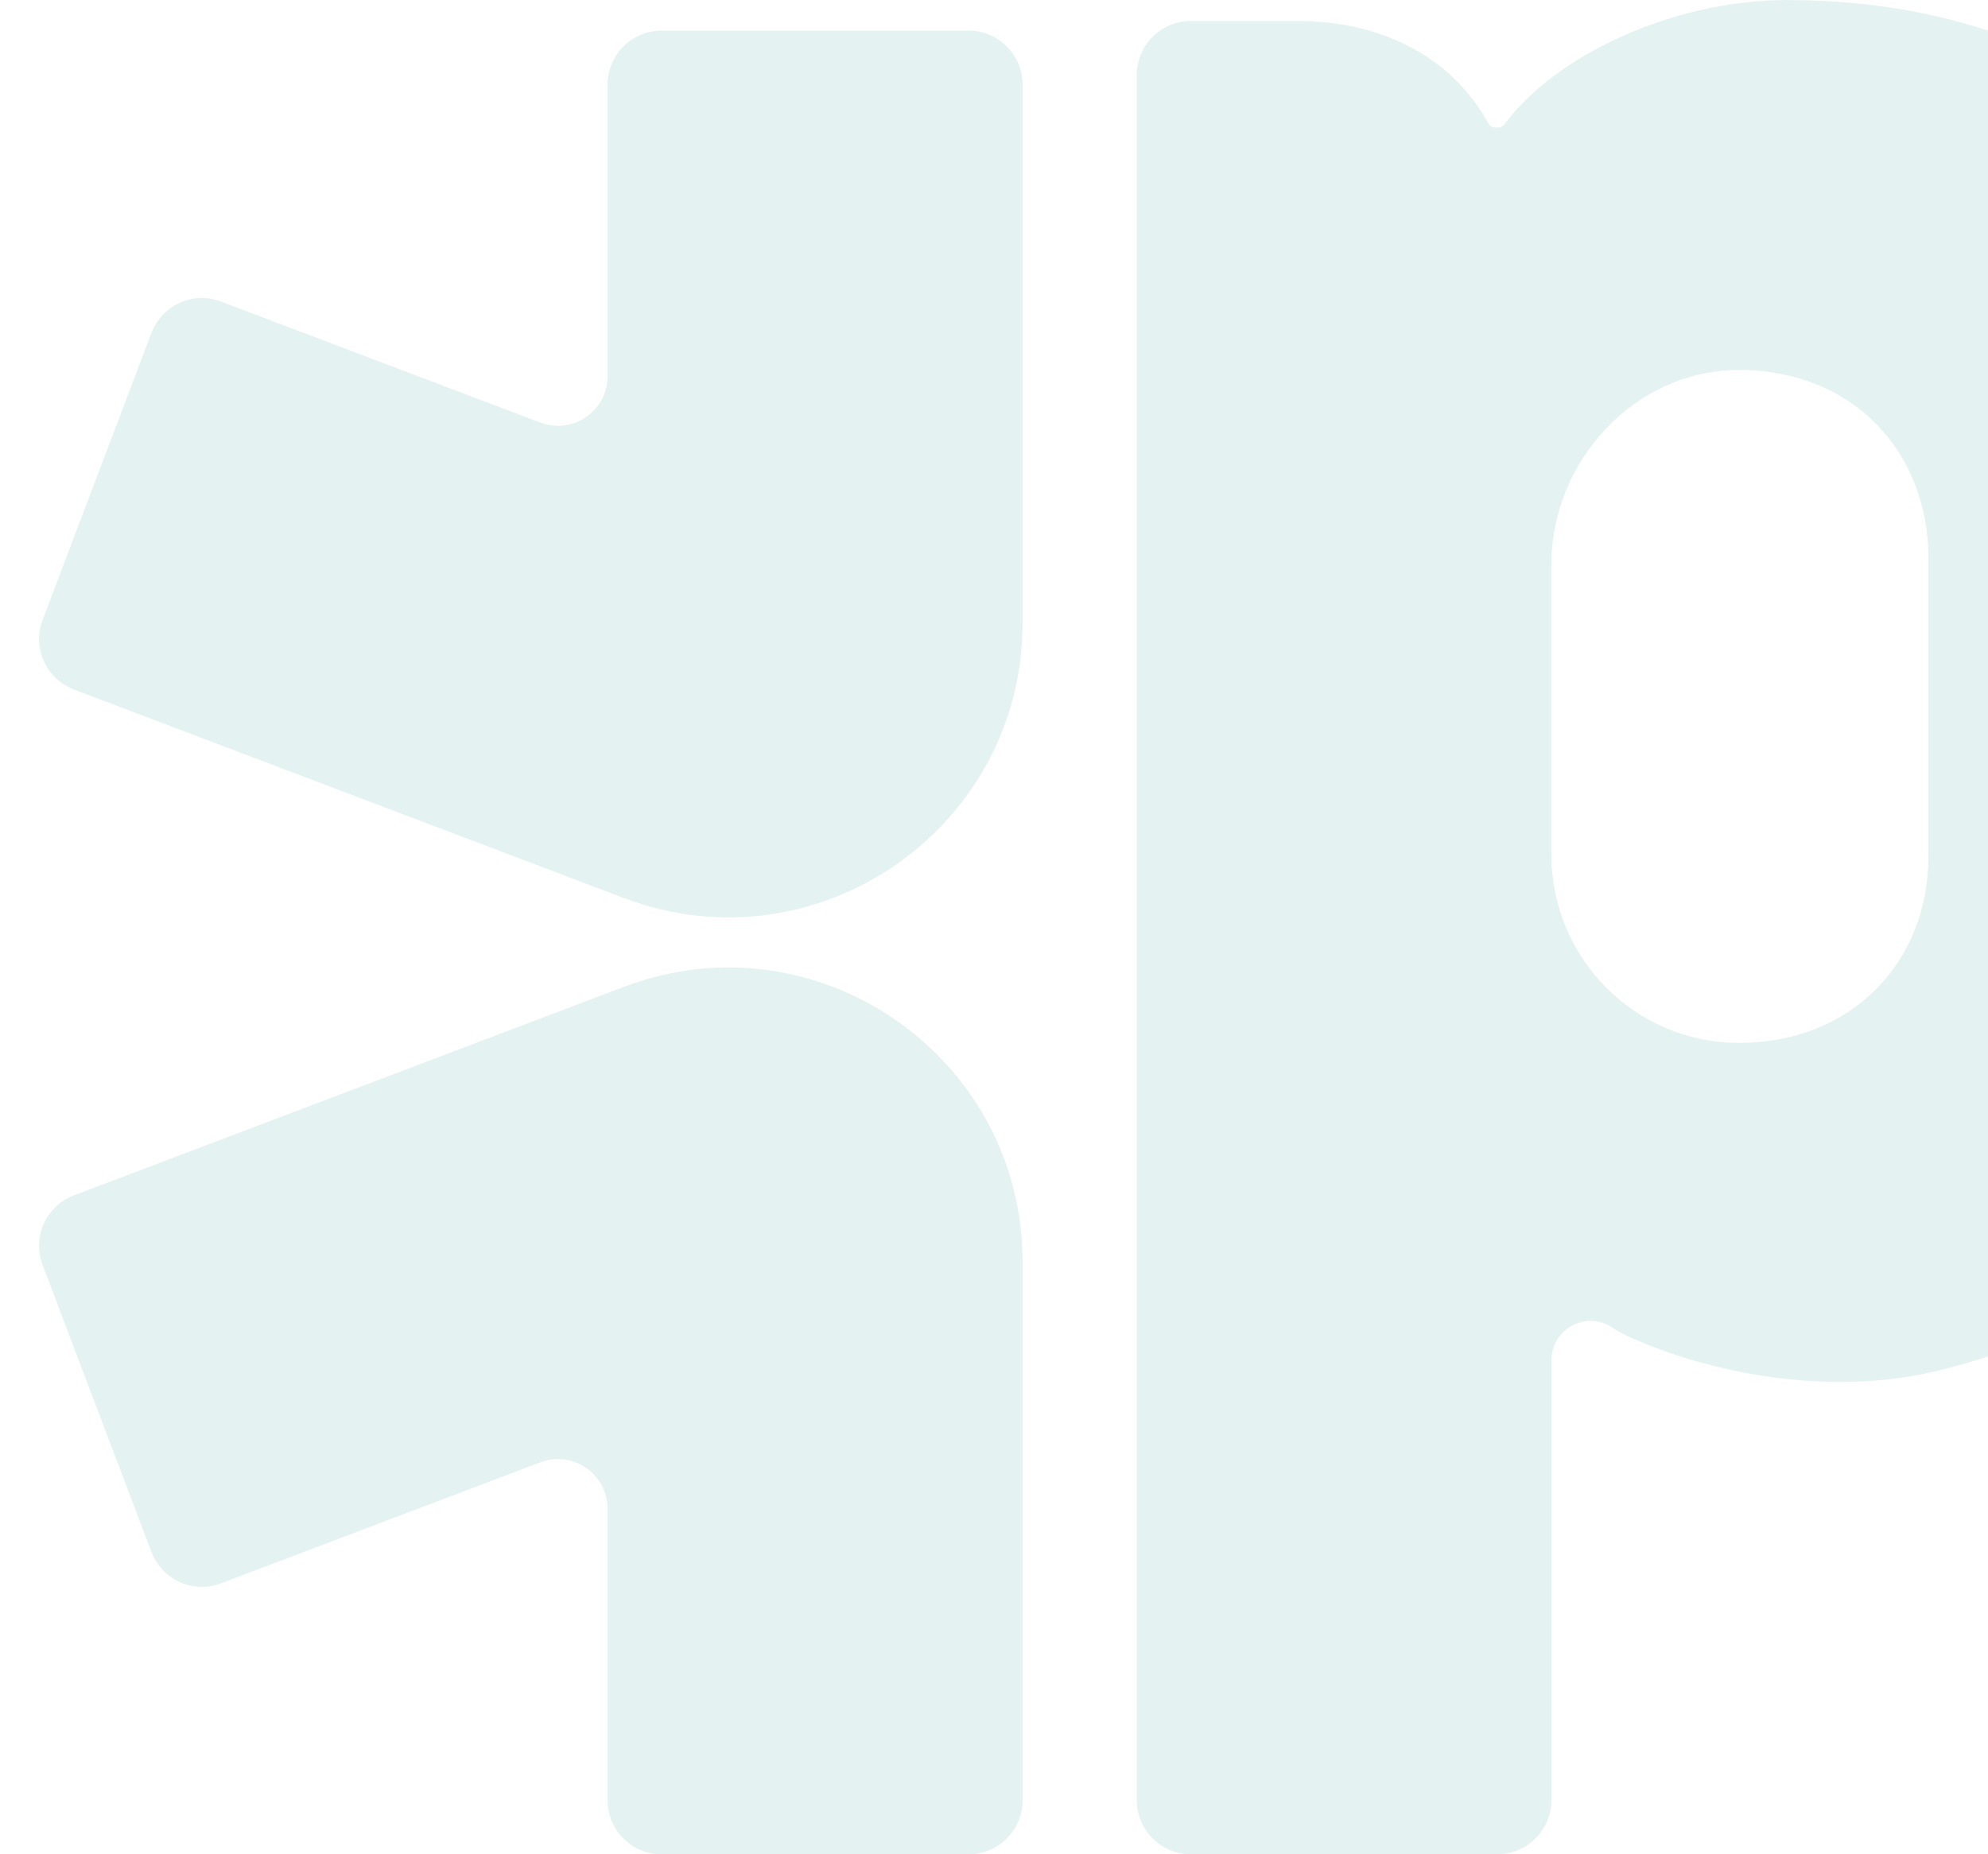
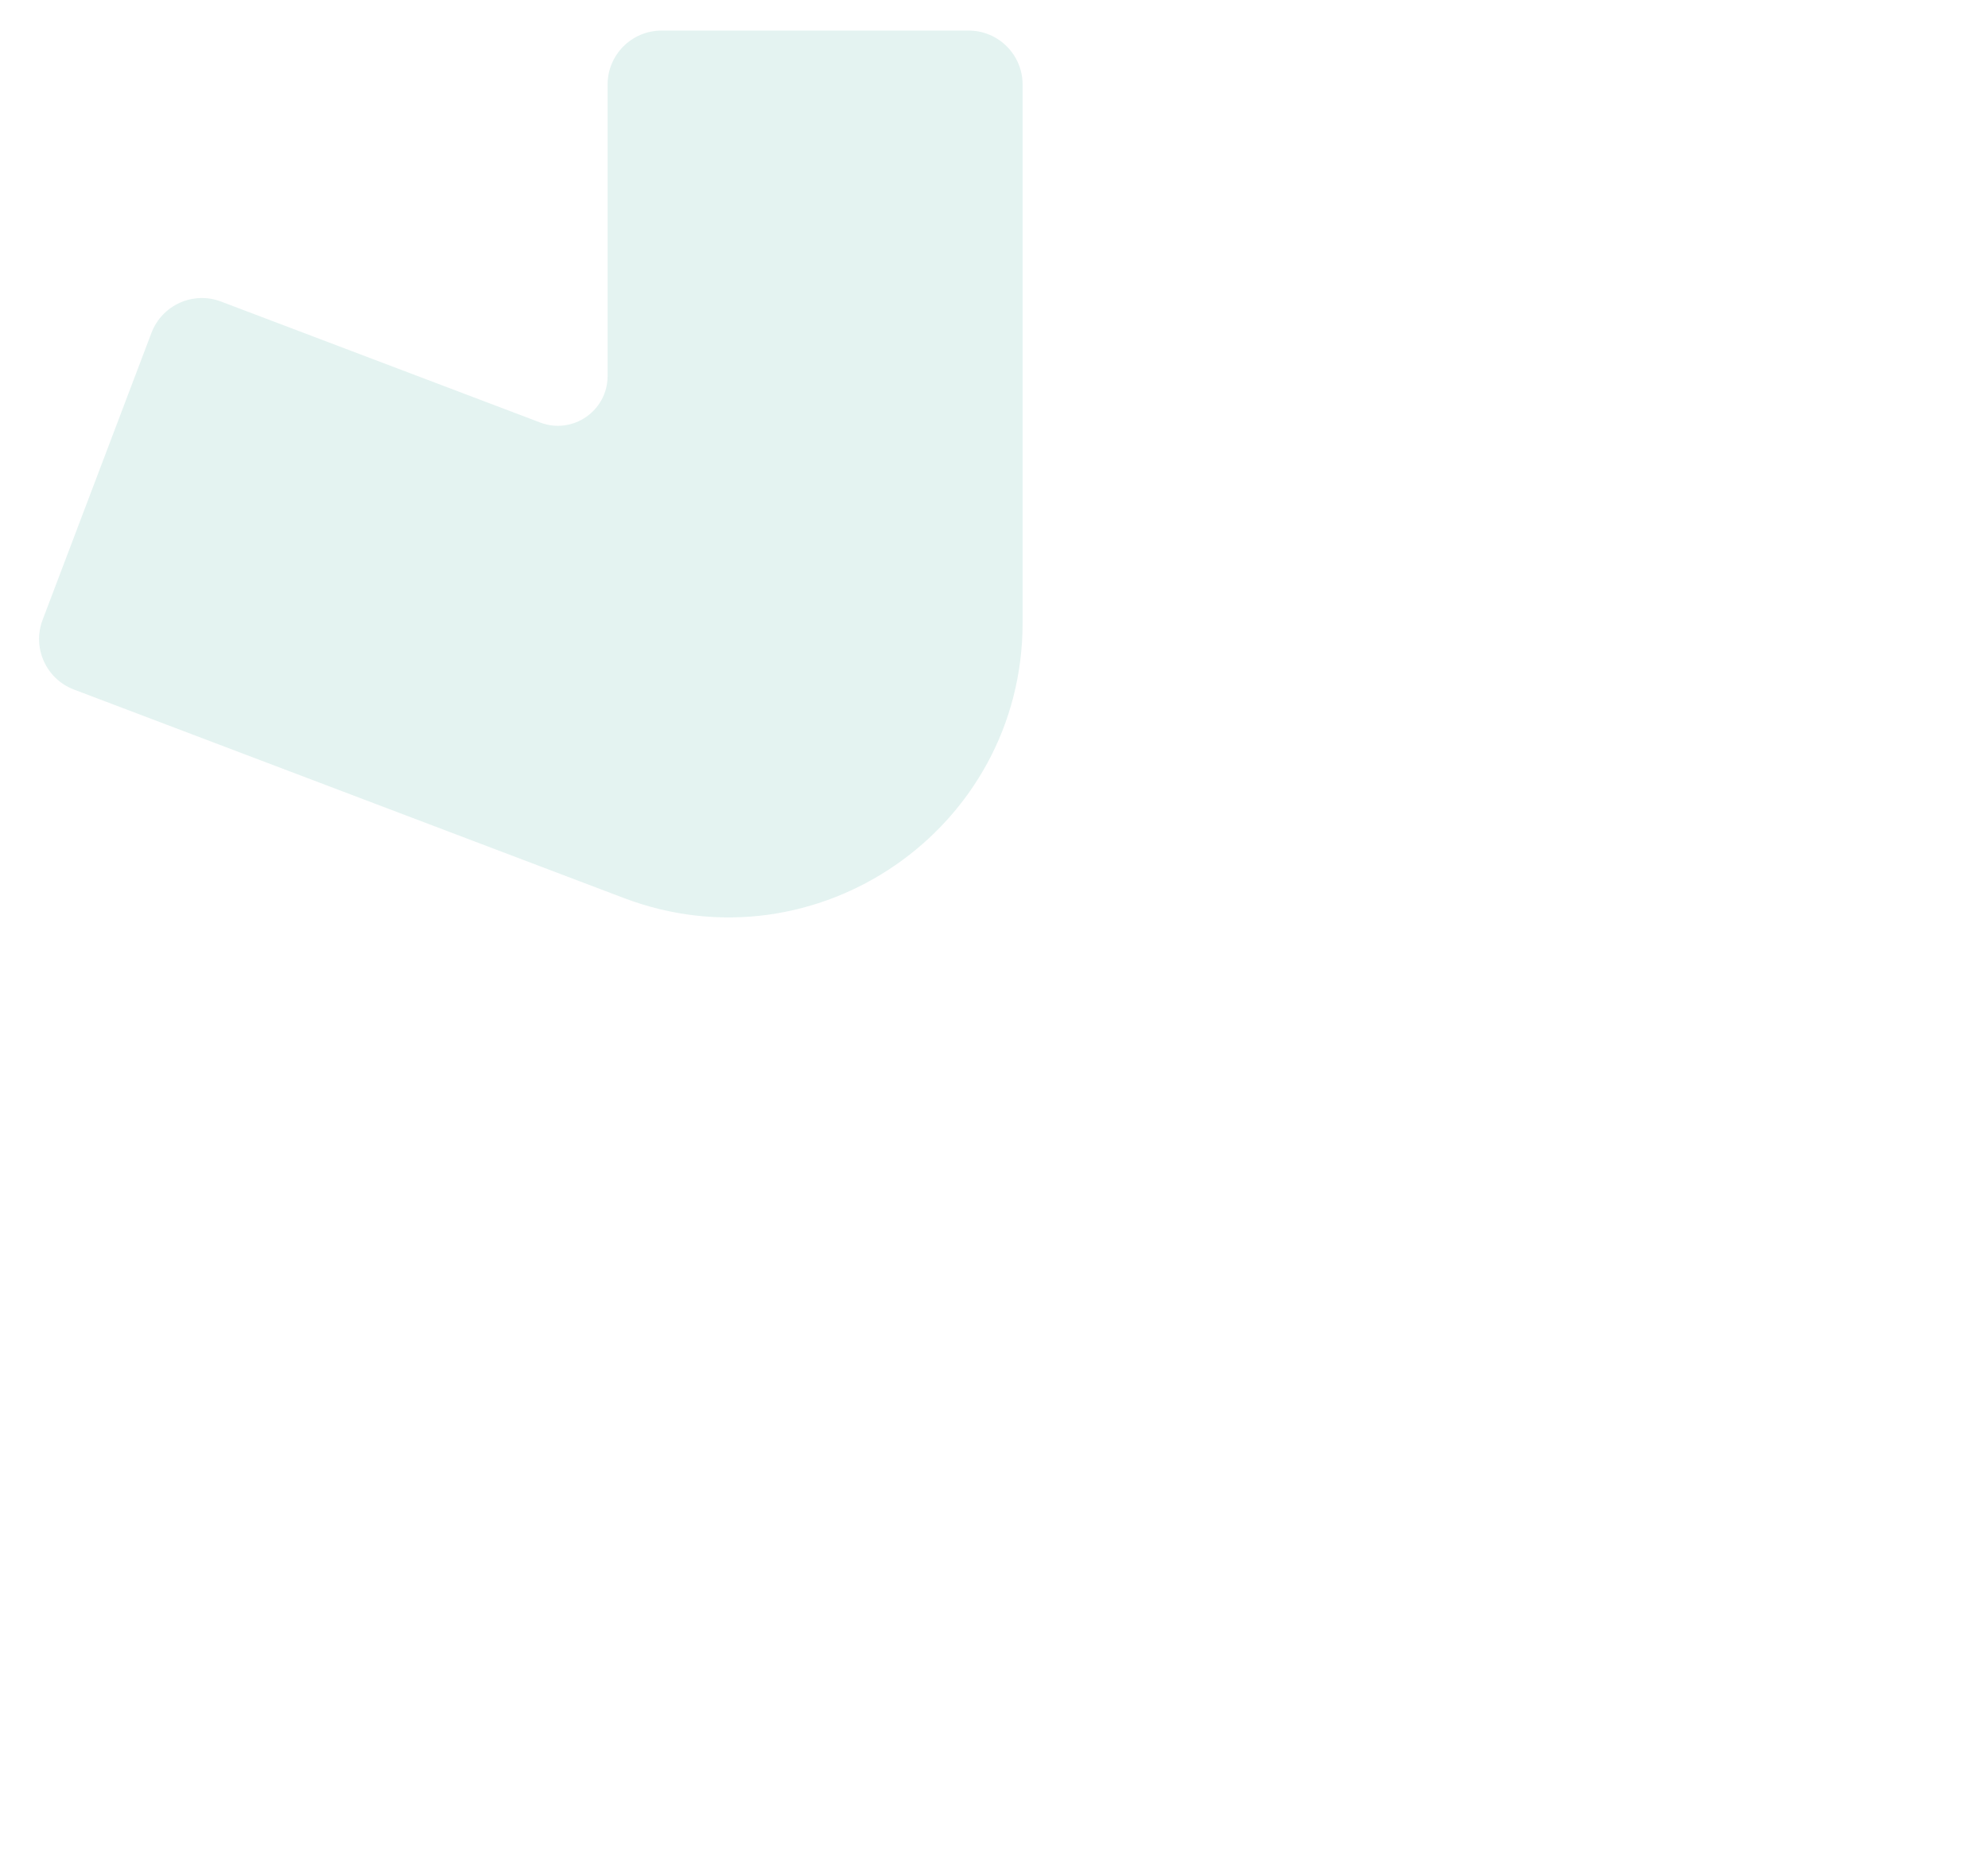
<svg xmlns="http://www.w3.org/2000/svg" width="179" height="167" viewBox="0 0 179 167" fill="none">
-   <path d="M160.974 0C150.518 0 139.962 5.066 135.463 11.202C135.337 11.377 135.137 11.483 134.921 11.483H134.611C134.364 11.483 134.137 11.345 134.016 11.123C130.586 4.844 123.997 1.885 116.825 1.885H107.227C104.533 1.885 102.35 4.082 102.35 6.792V162.092C102.35 164.803 104.533 167 107.227 167H134.816C137.51 167 139.694 164.803 139.694 162.092V122.509C139.694 119.65 142.883 117.972 145.219 119.597L145.277 119.64C146.966 120.815 160.684 126.882 174.708 123.393C197.445 117.739 210.968 100.989 210.968 77.69V49.298C210.968 20.805 191.399 0.005 160.974 0.005V0ZM173.634 77.155C173.634 86.525 166.846 93.921 156.564 93.921C147.24 93.921 139.684 86.319 139.684 76.938V50.876C139.684 41.495 147.24 33.321 156.564 33.321C166.846 33.321 173.634 40.7 173.634 50.267V77.155Z" fill="#7AC6B9" fill-opacity="0.2" />
  <path d="M87.215 2.754H59.568C56.885 2.754 54.708 4.931 54.708 7.614V33.863C54.708 36.999 51.572 39.166 48.642 38.053L19.904 27.159C17.395 26.204 14.591 27.469 13.637 29.978L3.834 55.832C2.886 58.341 4.145 61.145 6.654 62.099L56.179 80.879C73.518 87.452 92.075 74.644 92.075 56.096V7.614C92.075 4.931 89.898 2.754 87.215 2.754Z" fill="#7AC6B9" fill-opacity="0.2" />
-   <path d="M56.179 88.875L6.654 107.655C4.145 108.609 2.881 111.413 3.835 113.922L13.637 139.776C14.586 142.285 17.395 143.55 19.904 142.596L48.642 131.701C51.573 130.589 54.708 132.755 54.708 135.891V162.14C54.708 164.823 56.885 167 59.568 167H87.21C89.898 167 92.075 164.823 92.075 162.135V113.659C92.075 95.116 73.518 82.302 56.179 88.875Z" fill="#7AC6B9" fill-opacity="0.2" />
</svg>